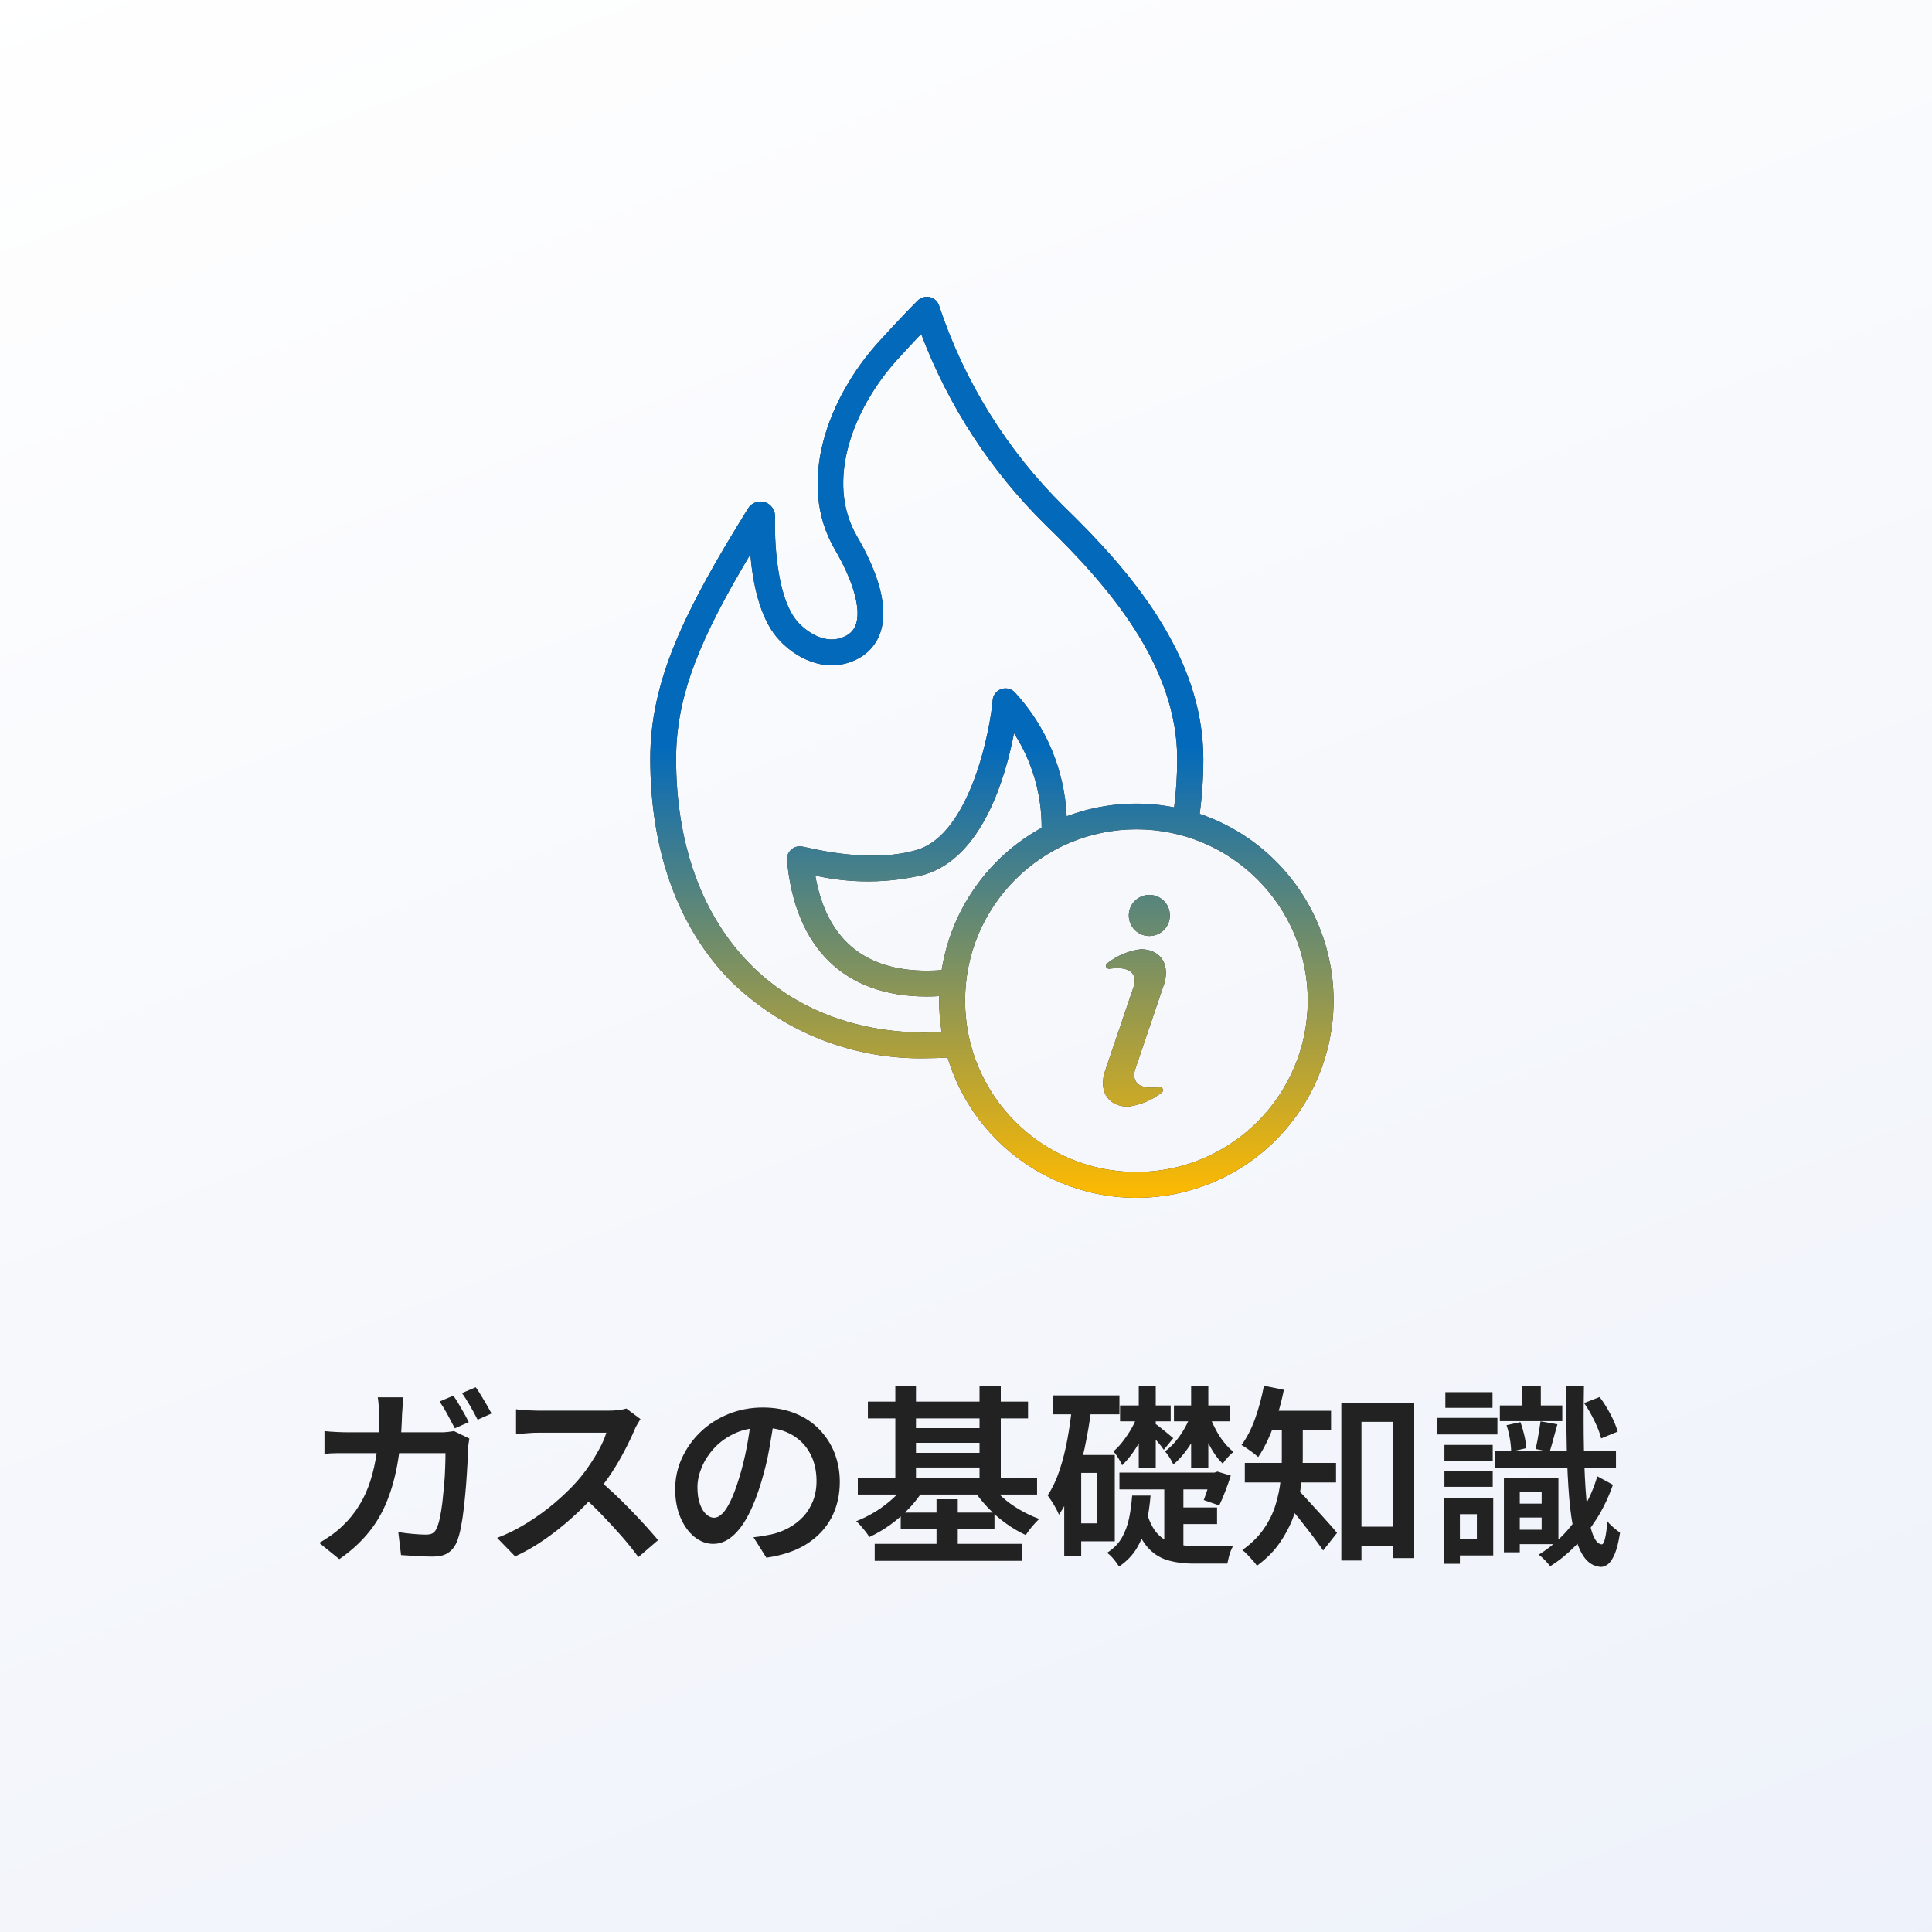
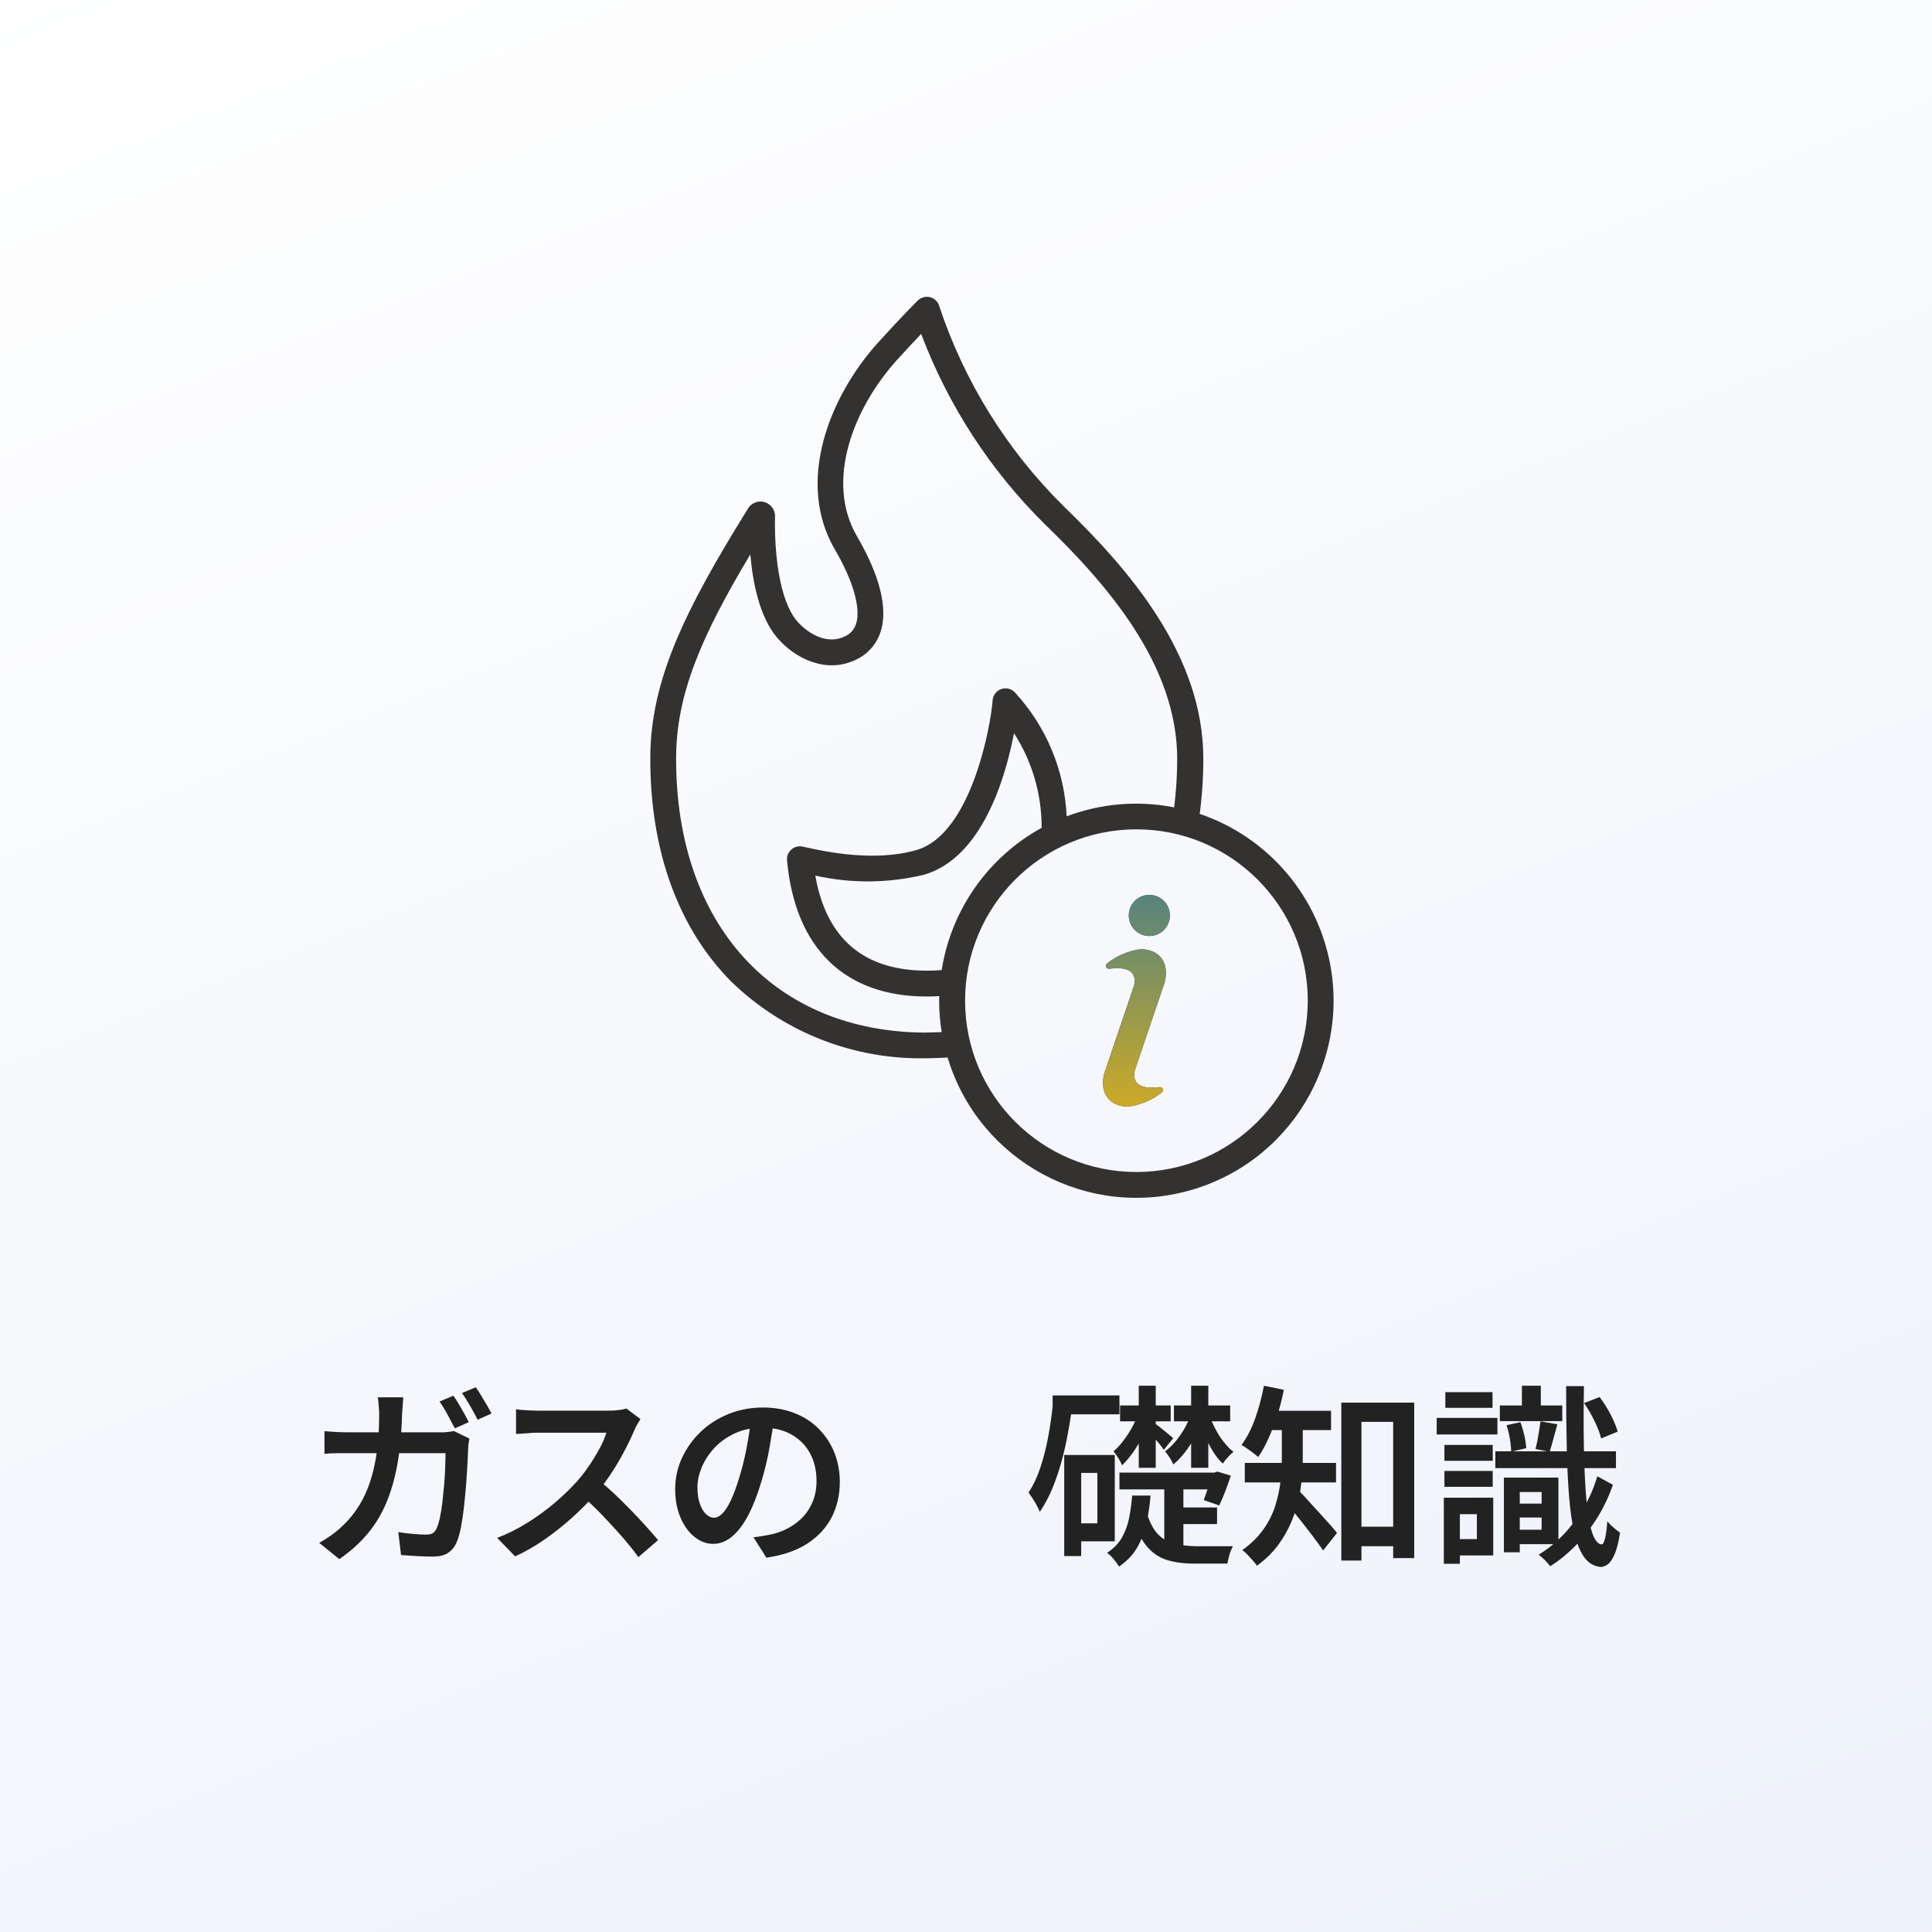
<svg xmlns="http://www.w3.org/2000/svg" id="_レイヤー_1" viewBox="0 0 190 190">
  <rect x="0" y="0" width="190" height="190" fill="#808080" stroke="none" />
  <defs>
    <linearGradient id="_名称未設定グラデーション_175" x1="48.2" y1="-23.95" x2="204.39" y2="373.03" gradientUnits="userSpaceOnUse">
      <stop offset="0" stop-color="#fff" />
      <stop offset="1" stop-color="#e2e8f6" />
    </linearGradient>
    <linearGradient id="_新規グラデーションスウォッチ_2" x1="97.55" y1="117.81" x2="97.55" y2="29.19" gradientUnits="userSpaceOnUse">
      <stop offset="0" stop-color="#ffba00" />
      <stop offset=".5" stop-color="#036abb" />
      <stop offset="1" stop-color="#036abb" />
    </linearGradient>
  </defs>
  <rect width="190" height="190" fill="url(#_名称未設定グラデーション_175)" />
  <path d="M39.66,137.42c-.01.22-.03.49-.06.82-.03.33-.04.61-.06.84-.05,1.9-.21,3.58-.48,5.03-.27,1.46-.66,2.75-1.15,3.87s-1.12,2.12-1.87,2.98c-.75.87-1.64,1.66-2.67,2.37l-1.98-1.6c.37-.2.76-.45,1.19-.75.42-.3.81-.62,1.17-.98.61-.58,1.13-1.23,1.58-1.96s.81-1.52,1.09-2.39.5-1.85.65-2.93.22-2.28.22-3.61c0-.14,0-.31-.02-.52-.01-.21-.03-.42-.05-.63-.02-.21-.04-.39-.07-.54h2.51ZM46.16,141.45c-.03.16-.05.34-.08.53s-.04.34-.04.46c-.01.39-.04.9-.07,1.53-.03.63-.08,1.31-.13,2.03-.06.73-.13,1.46-.21,2.19-.08.73-.18,1.4-.3,2.01-.12.61-.26,1.11-.43,1.49-.2.46-.49.8-.86,1.04s-.85.35-1.46.35c-.53,0-1.07-.02-1.62-.05-.54-.03-1.05-.07-1.52-.1l-.27-2.26c.48.08.96.14,1.43.18.47.04.9.07,1.28.07.3,0,.54-.05.69-.15.16-.1.29-.27.39-.51.11-.25.22-.6.31-1.04s.17-.94.24-1.5c.06-.56.12-1.13.17-1.71s.09-1.14.1-1.68c.02-.54.03-1.01.03-1.42h-9.48c-.34,0-.74,0-1.18,0-.44,0-.86.03-1.24.07v-2.24c.38.04.79.07,1.22.09s.82.03,1.18.03h8.97c.24,0,.48,0,.71-.03s.45-.05.66-.09l1.48.72ZM44.58,137.25c.17.23.34.5.53.82.19.32.37.63.55.95.18.32.32.6.44.84l-1.37.61c-.2-.39-.44-.84-.71-1.34s-.54-.93-.79-1.3l1.35-.57ZM46.78,136.42c.18.24.36.52.55.84.19.32.38.63.56.94.18.31.33.58.45.81l-1.37.61c-.2-.41-.45-.85-.73-1.35-.29-.49-.55-.92-.81-1.27l1.35-.57Z" fill="#222" />
  <path d="M62.99,139.55c-.06.1-.16.26-.29.48-.13.22-.24.42-.31.61-.25.6-.57,1.27-.96,2.01-.39.75-.82,1.49-1.31,2.23-.49.74-1,1.42-1.55,2.04-.7.8-1.47,1.58-2.33,2.35-.86.77-1.75,1.48-2.69,2.13s-1.9,1.21-2.89,1.66l-1.77-1.82c1.03-.39,2.02-.89,2.98-1.49.96-.6,1.86-1.25,2.68-1.95.82-.7,1.54-1.39,2.15-2.07.43-.48.84-1,1.22-1.57.39-.56.73-1.13,1.04-1.7s.53-1.09.67-1.56h-6.71c-.25,0-.53,0-.82.03-.29.02-.56.04-.8.06s-.42.03-.55.03v-2.43c.15.03.36.05.64.07.27.02.55.04.83.05.28.01.51.02.7.02h6.88c.39,0,.75-.02,1.06-.06.32-.04.56-.09.74-.15l1.39,1.04ZM58.81,145.5c.51.41,1.04.87,1.59,1.39.55.52,1.1,1.06,1.64,1.62.54.56,1.05,1.09,1.51,1.61.46.51.85.96,1.17,1.34l-1.94,1.67c-.46-.63-.99-1.3-1.6-2-.61-.7-1.25-1.39-1.92-2.09-.67-.7-1.35-1.35-2.03-1.96l1.58-1.58Z" fill="#222" />
  <path d="M76.16,139.36c-.14.98-.31,2-.5,3.09s-.46,2.18-.79,3.28c-.38,1.28-.81,2.38-1.29,3.29-.48.91-1.01,1.61-1.59,2.09s-1.19.72-1.85.72-1.27-.23-1.84-.68c-.57-.46-1.03-1.09-1.38-1.91s-.52-1.75-.52-2.8.22-2.1.67-3.06,1.05-1.82,1.83-2.56c.78-.75,1.69-1.33,2.74-1.76,1.04-.42,2.18-.64,3.39-.64,1.15,0,2.19.19,3.13.56.93.37,1.73.89,2.38,1.56.66.67,1.17,1.44,1.52,2.33.35.89.53,1.84.53,2.85,0,1.33-.28,2.51-.83,3.55-.55,1.04-1.36,1.89-2.42,2.57-1.06.67-2.39,1.12-3.97,1.35l-1.27-2.01c.35-.04.67-.08.95-.13.28-.05.54-.1.8-.15.61-.14,1.18-.35,1.72-.65.54-.29,1.01-.66,1.42-1.09.41-.44.72-.95.96-1.54.23-.59.35-1.24.35-1.97,0-.76-.12-1.46-.35-2.09-.24-.63-.58-1.19-1.04-1.66s-1.01-.84-1.66-1.1c-.65-.26-1.4-.39-2.25-.39-1.03,0-1.93.18-2.73.55-.79.37-1.46.84-2,1.42-.54.58-.96,1.22-1.25,1.9-.28.68-.43,1.34-.43,1.96,0,.67.08,1.23.25,1.68.16.45.37.79.62,1.01s.5.33.75.33c.28,0,.56-.14.84-.42.28-.28.55-.71.83-1.3s.55-1.34.83-2.25.52-1.88.72-2.92c.2-1.03.35-2.05.44-3.05l2.32.06Z" fill="#222" />
-   <path d="M89.17,145.78l1.71.63c-.41.67-.89,1.31-1.46,1.91-.57.6-1.19,1.14-1.85,1.62-.67.48-1.36.89-2.08,1.22-.09-.16-.21-.34-.36-.53-.15-.19-.31-.38-.47-.57-.17-.19-.32-.34-.46-.46.66-.25,1.3-.58,1.94-.97.63-.39,1.21-.84,1.74-1.33.53-.49.96-1,1.3-1.52ZM84.36,145.31h17.63v1.67h-17.63v-1.67ZM85.35,137.84h15.75v1.65h-15.75v-1.65ZM86.02,151.83h14.5v1.67h-14.5v-1.67ZM88.05,136.28h2.03v9.94h-2.03v-9.94ZM88.58,148.75h9.22v1.61h-9.22v-1.61ZM89.25,140.45h7.83v1.44h-7.83v-1.44ZM89.25,142.88h7.83v1.44h-7.83v-1.44ZM92.1,147.44h2.09v5.36h-2.09v-5.36ZM97.28,145.78c.34.49.77.98,1.28,1.44.51.47,1.09.89,1.72,1.25.63.37,1.27.67,1.92.91-.14.13-.29.28-.46.47-.17.18-.33.37-.48.57-.15.2-.28.38-.38.54-.67-.3-1.33-.69-1.99-1.17-.65-.47-1.25-1-1.8-1.59-.55-.58-1.02-1.19-1.42-1.82l1.62-.61ZM96.33,136.3h2.09v9.94h-2.09v-9.94Z" fill="#222" />
-   <path d="M105.45,138.2l1.88.28c-.16,1.33-.39,2.64-.66,3.92-.28,1.29-.62,2.49-1.04,3.6-.41,1.12-.91,2.1-1.49,2.96-.06-.16-.16-.37-.29-.61s-.27-.48-.42-.71c-.15-.23-.29-.43-.4-.58.47-.71.86-1.53,1.17-2.47.31-.94.57-1.95.77-3.04.2-1.09.36-2.21.47-3.36ZM103.52,137.23h6.57v1.86h-6.57v-1.86ZM104.66,143.09h1.67v9.94h-1.67v-9.94ZM105.49,143.09h4.14v8.49h-4.14v-1.77h2.43v-4.96h-2.43v-1.77ZM111.35,147.08h1.8c-.08.95-.21,1.86-.4,2.72-.19.86-.49,1.65-.91,2.38s-1.01,1.35-1.79,1.88c-.13-.22-.3-.46-.52-.72-.22-.27-.44-.48-.66-.63.65-.42,1.14-.92,1.47-1.51s.57-1.24.71-1.95c.14-.71.23-1.43.29-2.17ZM111.86,139.15l1.16.65c-.18.51-.41,1.03-.69,1.56-.29.53-.6,1.04-.93,1.51-.33.47-.69.88-1.05,1.23-.08-.2-.2-.44-.37-.71-.17-.27-.33-.49-.48-.66.3-.25.61-.57.91-.96s.59-.81.85-1.26c.26-.46.46-.91.62-1.35ZM110.09,144.82h9.61v1.65h-9.61v-1.65ZM110.15,138.22h4.98v1.56h-4.98v-1.56ZM112.75,148.69c.28.95.64,1.67,1.09,2.15.45.48.99.8,1.62.96.63.16,1.33.24,2.09.26h.5c.23,0,.5,0,.81,0,.3,0,.61,0,.92,0h1.47c-.08.14-.15.31-.23.51-.08.2-.14.41-.19.63-.05.22-.1.41-.13.57h-3.27c-1.01,0-1.91-.12-2.68-.36-.77-.24-1.43-.69-1.99-1.36-.55-.67-1-1.63-1.36-2.9l1.33-.44ZM111.99,136.28h1.67v8.07h-1.67v-8.07ZM113.62,140.03c.09.05.22.14.38.27.16.13.34.27.52.42.18.15.35.29.51.42.16.13.28.23.35.3l-.93,1.14c-.1-.16-.26-.37-.47-.63-.22-.25-.43-.5-.65-.75-.22-.25-.39-.43-.53-.56l.82-.61ZM114.5,145.33h1.88v7.54l-1.88-.82v-6.73ZM117.1,139.15l1.1.61c-.18.52-.42,1.05-.71,1.59-.3.54-.62,1.04-.98,1.5-.36.46-.73.85-1.12,1.17-.08-.19-.2-.42-.36-.67-.17-.26-.32-.47-.46-.62.34-.24.67-.55,1-.93.32-.38.62-.8.88-1.25.27-.46.48-.92.65-1.39ZM115.32,148.25h4.37v1.63h-4.37v-1.63ZM115.45,138.22h5.53v1.56h-5.53v-1.56ZM117.14,136.28h1.69v8.07h-1.69v-8.07ZM118.93,139.17c.16.46.37.92.61,1.38.24.46.51.89.82,1.27.3.39.62.71.95.96-.17.13-.35.3-.56.53s-.38.44-.5.63c-.34-.32-.66-.72-.96-1.2-.3-.48-.56-1-.8-1.57-.23-.56-.43-1.12-.58-1.66l1.03-.34ZM119.15,144.82h.29l.29-.1,1.31.4c-.16.51-.35,1.03-.55,1.56-.2.53-.4.99-.59,1.37l-1.52-.53c.13-.33.26-.72.41-1.18.15-.46.27-.89.37-1.31v-.21Z" fill="#222" />
+   <path d="M105.45,138.2c-.16,1.33-.39,2.64-.66,3.92-.28,1.29-.62,2.49-1.04,3.6-.41,1.12-.91,2.1-1.49,2.96-.06-.16-.16-.37-.29-.61s-.27-.48-.42-.71c-.15-.23-.29-.43-.4-.58.47-.71.86-1.53,1.17-2.47.31-.94.57-1.95.77-3.04.2-1.09.36-2.21.47-3.36ZM103.52,137.23h6.57v1.86h-6.57v-1.86ZM104.66,143.09h1.67v9.94h-1.67v-9.94ZM105.49,143.09h4.14v8.49h-4.14v-1.77h2.43v-4.96h-2.43v-1.77ZM111.35,147.08h1.8c-.08.95-.21,1.86-.4,2.72-.19.86-.49,1.65-.91,2.38s-1.01,1.35-1.79,1.88c-.13-.22-.3-.46-.52-.72-.22-.27-.44-.48-.66-.63.65-.42,1.14-.92,1.47-1.51s.57-1.24.71-1.95c.14-.71.23-1.43.29-2.17ZM111.86,139.15l1.16.65c-.18.51-.41,1.03-.69,1.56-.29.53-.6,1.04-.93,1.51-.33.47-.69.88-1.05,1.23-.08-.2-.2-.44-.37-.71-.17-.27-.33-.49-.48-.66.3-.25.61-.57.91-.96s.59-.81.85-1.26c.26-.46.46-.91.62-1.35ZM110.09,144.82h9.61v1.65h-9.61v-1.65ZM110.15,138.22h4.98v1.56h-4.98v-1.56ZM112.75,148.69c.28.95.64,1.67,1.09,2.15.45.48.99.8,1.62.96.63.16,1.33.24,2.09.26h.5c.23,0,.5,0,.81,0,.3,0,.61,0,.92,0h1.47c-.08.14-.15.31-.23.51-.08.2-.14.41-.19.63-.05.22-.1.41-.13.57h-3.27c-1.01,0-1.91-.12-2.68-.36-.77-.24-1.43-.69-1.99-1.36-.55-.67-1-1.63-1.36-2.9l1.33-.44ZM111.99,136.28h1.67v8.07h-1.67v-8.07ZM113.62,140.03c.09.05.22.14.38.27.16.13.34.27.52.42.18.15.35.29.51.42.16.13.28.23.35.3l-.93,1.14c-.1-.16-.26-.37-.47-.63-.22-.25-.43-.5-.65-.75-.22-.25-.39-.43-.53-.56l.82-.61ZM114.5,145.33h1.88v7.54l-1.88-.82v-6.73ZM117.1,139.15l1.1.61c-.18.52-.42,1.05-.71,1.59-.3.54-.62,1.04-.98,1.5-.36.46-.73.85-1.12,1.17-.08-.19-.2-.42-.36-.67-.17-.26-.32-.47-.46-.62.34-.24.67-.55,1-.93.32-.38.62-.8.88-1.25.27-.46.48-.92.65-1.39ZM115.32,148.25h4.37v1.63h-4.37v-1.63ZM115.45,138.22h5.53v1.56h-5.53v-1.56ZM117.14,136.28h1.69v8.07h-1.69v-8.07ZM118.93,139.17c.16.46.37.92.61,1.38.24.46.51.89.82,1.27.3.39.62.71.95.96-.17.13-.35.3-.56.53s-.38.44-.5.63c-.34-.32-.66-.72-.96-1.2-.3-.48-.56-1-.8-1.57-.23-.56-.43-1.12-.58-1.66l1.03-.34ZM119.15,144.82h.29l.29-.1,1.31.4c-.16.51-.35,1.03-.55,1.56-.2.53-.4.99-.59,1.37l-1.52-.53c.13-.33.26-.72.41-1.18.15-.46.27-.89.37-1.31v-.21Z" fill="#222" />
  <path d="M124.3,136.28l1.96.4c-.17.84-.37,1.66-.63,2.46-.25.8-.54,1.56-.86,2.27s-.66,1.34-1.03,1.88c-.13-.11-.29-.24-.48-.39-.2-.15-.4-.29-.62-.45-.22-.15-.4-.27-.55-.34.53-.71.98-1.58,1.35-2.62s.65-2.11.86-3.21ZM126.07,139.65h2.05v3.71c0,.81-.05,1.69-.16,2.63-.11.94-.32,1.89-.65,2.85-.32.96-.78,1.88-1.37,2.76-.59.89-1.37,1.68-2.33,2.38-.09-.14-.22-.31-.4-.51-.18-.2-.36-.4-.55-.6-.19-.2-.35-.34-.49-.43.89-.63,1.59-1.33,2.11-2.08.52-.75.91-1.54,1.16-2.36.25-.82.42-1.62.5-2.42.08-.8.12-1.55.12-2.24v-3.69ZM122.42,143.87h8.97v1.92h-8.97v-1.92ZM124.4,138.74h6.5v1.9h-6.5v-1.9ZM127.59,146.49c.16.13.38.34.65.63.27.29.56.61.88.97s.65.71.97,1.06c.32.35.61.67.86.96.25.29.43.5.54.64l-1.37,1.73c-.18-.27-.39-.57-.64-.9-.25-.34-.51-.69-.8-1.06-.29-.37-.57-.74-.85-1.09s-.56-.69-.82-1-.48-.57-.66-.79l1.24-1.14ZM131.92,137.94h7.16v15.29h-2.07v-13.4h-3.12v13.64h-1.98v-15.54ZM132.81,150.14h5.34v1.92h-5.34v-1.92Z" fill="#222" />
  <path d="M141.29,139.44h5.97v1.63h-5.97v-1.63ZM141.99,147.29h1.58v6.5h-1.58v-6.5ZM142.05,142.1h4.75v1.56h-4.75v-1.56ZM142.05,144.66h4.75v1.56h-4.75v-1.56ZM142.14,136.91h4.64v1.54h-4.64v-1.54ZM142.92,147.29h3.93v5.68h-3.93v-1.61h2.32v-2.45h-2.32v-1.61ZM147.06,142.73h11.86v1.65h-11.86v-1.65ZM147.5,138.22h6.14v1.54h-6.14v-1.54ZM147.9,145.31h1.56v7.35h-1.56v-7.35ZM148.15,140.16l1.37-.3c.15.39.28.83.39,1.31.11.48.17.9.18,1.25l-1.48.34c0-.35-.04-.77-.12-1.25-.08-.48-.19-.93-.33-1.35ZM148.53,145.31h4.73v6.55h-4.73v-1.42h3.08v-3.71h-3.08v-1.42ZM148.62,147.87h3.72v1.37h-3.72v-1.37ZM149.67,136.28h1.86v2.74h-1.86v-2.74ZM151.51,139.78l1.65.29c-.14.48-.27.97-.4,1.45-.13.49-.25.91-.36,1.26l-1.39-.28c.06-.25.13-.54.19-.86.06-.32.12-.65.17-.98.05-.33.1-.62.13-.87ZM157.08,145.18l1.54.84c-.42,1.2-.95,2.31-1.59,3.33-.64,1.01-1.35,1.91-2.13,2.7-.78.79-1.59,1.44-2.44,1.98-.13-.16-.3-.36-.52-.59s-.43-.41-.62-.55c.82-.49,1.6-1.12,2.34-1.87.73-.75,1.4-1.62,2-2.59.6-.98,1.07-2.05,1.42-3.23ZM154.02,136.32h1.75c-.04,2.29-.04,4.38,0,6.27.04,1.89.12,3.52.24,4.88.12,1.37.3,2.44.55,3.2.25.77.56,1.17.94,1.21.14.01.26-.19.35-.61.1-.42.17-.98.22-1.67.1.14.23.28.39.43.16.15.32.28.48.41.16.13.29.22.38.29-.14.9-.31,1.6-.52,2.09s-.43.83-.67,1.01c-.24.18-.47.27-.7.27-.63-.05-1.16-.34-1.57-.87-.41-.53-.74-1.29-.99-2.29-.25-.99-.43-2.21-.55-3.64-.12-1.43-.2-3.07-.24-4.9-.04-1.84-.06-3.86-.06-6.06ZM155.79,137.98l1.52-.59c.39.51.75,1.08,1.08,1.71.33.63.56,1.2.7,1.69l-1.63.67c-.11-.48-.33-1.05-.65-1.71s-.66-1.25-1.03-1.77Z" fill="#222" />
  <path id="_パス_389" d="M117.98,80.06c.24-1.8.36-3.62.36-5.44,0-10.24-7.34-18.65-13.74-24.84-5.57-5.5-9.76-12.24-12.23-19.67-.19-.68-.9-1.07-1.57-.87-.21.06-.4.17-.55.32-.06.06-1.57,1.56-3.88,4.11-4.89,5.41-8.11,13.81-4.26,20.38,1.78,3.04,2.56,5.76,2.09,7.27-.17.58-.59,1.05-1.15,1.28-1.91.91-3.86-.55-4.7-1.56-1.69-2.01-2.22-6.61-2.13-10.26.01-.79-.62-1.44-1.41-1.46-.5,0-.98.25-1.24.68-6.24,10.04-9.62,16.94-9.62,24.61,0,9.08,2.75,16.66,7.96,21.92,5.14,4.99,12.07,7.71,19.23,7.54.69,0,1.37-.03,2.05-.07,3.09,10.25,13.9,16.06,24.16,12.97,10.25-3.09,16.06-13.9,12.97-24.16-1.81-6-6.41-10.76-12.34-12.77M91.14,101.55c-14.97,0-24.65-10.57-24.65-26.92,0-6.31,2.45-12,7.3-20.11.24,2.8.91,6.14,2.61,8.16,1.76,2.09,4.84,3.59,7.73,2.22,1.2-.54,2.11-1.57,2.49-2.83.89-2.88-.78-6.65-2.33-9.31-3.2-5.47-.32-12.68,3.95-17.39.93-1.02,1.73-1.88,2.35-2.53,2.67,7.07,6.84,13.47,12.22,18.77,6.03,5.84,12.96,13.74,12.96,23.02,0,1.6-.1,3.19-.3,4.77-3.53-.7-7.19-.39-10.57.88-.21-4.52-2-8.82-5.06-12.15-.46-.53-1.27-.58-1.79-.12-.25.22-.41.53-.43.86-.19,2.54-2.1,13.14-7.47,14.72-4.11,1.21-9.07.14-10.7-.22-.25-.05-.44-.09-.57-.12-.69-.12-1.35.34-1.47,1.03-.02.11-.02.22-.01.34.79,8.63,5.67,13.38,13.73,13.38.42,0,.83-.01,1.24-.04,0,.15-.01.3-.01.45,0,1.03.08,2.07.25,3.09-.49.02-.98.04-1.47.04M92.61,95.4c-.47.04-.96.06-1.46.06-6.2,0-9.88-3.14-10.97-9.35,3.53.79,7.19.76,10.71-.09,5.69-1.67,7.98-9.49,8.83-13.91,1.79,2.77,2.73,6,2.72,9.3-5.26,2.89-8.89,8.05-9.83,13.98M111.76,115.26c-9.3,0-16.85-7.54-16.85-16.85,0-9.3,7.54-16.85,16.85-16.85,9.3,0,16.85,7.54,16.85,16.85h0c-.01,9.3-7.55,16.84-16.85,16.85" fill="#343131" />
  <path id="_パス_390" d="M114.53,96.63c.52-1.99-.55-3.28-2.35-3.28-1.2.16-2.33.63-3.29,1.38-.14.09-.17.27-.08.41.06.09.18.14.29.13,2.79-.38,2.58,1.2,2.38,1.79-.06.19-2.88,8.49-2.88,8.49-.52,1.99.55,3.28,2.35,3.28,1.2-.16,2.33-.63,3.29-1.38.14-.09.17-.27.08-.41-.06-.09-.18-.14-.29-.13-2.79.38-2.58-1.2-2.38-1.79.06-.19,2.88-8.49,2.88-8.49" fill="#343131" />
  <path id="_パス_391" d="M115.05,90.03c0,1.12-.9,2.02-2.02,2.02s-2.02-.9-2.02-2.02c0-1.12.9-2.02,2.02-2.02h0c1.12,0,2.02.9,2.02,2.02" fill="#343131" />
-   <path id="_パス_389-2" d="M117.98,80.06c.24-1.8.36-3.62.36-5.44,0-10.24-7.34-18.65-13.74-24.84-5.57-5.5-9.76-12.24-12.23-19.67-.19-.68-.9-1.07-1.57-.87-.21.06-.4.17-.55.32-.06.06-1.57,1.56-3.88,4.11-4.89,5.41-8.11,13.81-4.26,20.38,1.78,3.04,2.56,5.76,2.09,7.27-.17.58-.59,1.05-1.15,1.28-1.91.91-3.86-.55-4.7-1.56-1.69-2.01-2.22-6.61-2.13-10.26.01-.79-.62-1.44-1.41-1.46-.5,0-.98.25-1.24.68-6.24,10.04-9.62,16.94-9.62,24.61,0,9.08,2.75,16.66,7.96,21.92,5.14,4.99,12.07,7.71,19.23,7.54.69,0,1.37-.03,2.05-.07,3.09,10.25,13.9,16.06,24.16,12.97,10.25-3.09,16.06-13.9,12.97-24.16-1.81-6-6.41-10.76-12.34-12.77M91.14,101.55c-14.97,0-24.65-10.57-24.65-26.92,0-6.31,2.45-12,7.3-20.11.24,2.8.91,6.14,2.61,8.16,1.76,2.09,4.84,3.59,7.73,2.22,1.2-.54,2.11-1.57,2.49-2.83.89-2.88-.78-6.65-2.33-9.31-3.2-5.47-.32-12.68,3.95-17.39.93-1.02,1.73-1.88,2.35-2.53,2.67,7.07,6.84,13.47,12.22,18.77,6.03,5.84,12.96,13.74,12.96,23.02,0,1.6-.1,3.19-.3,4.77-3.53-.7-7.19-.39-10.57.88-.21-4.52-2-8.82-5.06-12.15-.46-.53-1.27-.58-1.79-.12-.25.22-.41.53-.43.86-.19,2.54-2.1,13.14-7.47,14.72-4.11,1.21-9.07.14-10.7-.22-.25-.05-.44-.09-.57-.12-.69-.12-1.35.34-1.47,1.03-.02.11-.02.22-.01.34.79,8.63,5.67,13.38,13.73,13.38.42,0,.83-.01,1.24-.04,0,.15-.01.3-.01.45,0,1.03.08,2.07.25,3.09-.49.02-.98.04-1.47.04M92.61,95.4c-.47.04-.96.06-1.46.06-6.2,0-9.88-3.14-10.97-9.35,3.53.79,7.19.76,10.71-.09,5.69-1.67,7.98-9.49,8.83-13.91,1.79,2.77,2.73,6,2.72,9.3-5.26,2.89-8.89,8.05-9.83,13.98M111.76,115.26c-9.3,0-16.85-7.54-16.85-16.85,0-9.3,7.54-16.85,16.85-16.85,9.3,0,16.85,7.54,16.85,16.85h0c-.01,9.3-7.55,16.84-16.85,16.85" fill="url(#_新規グラデーションスウォッチ_2)" />
  <path id="_パス_390-2" d="M114.53,96.63c.52-1.99-.55-3.28-2.35-3.28-1.2.16-2.33.63-3.29,1.38-.14.09-.17.27-.08.41.06.09.18.14.29.13,2.79-.38,2.58,1.2,2.38,1.79-.06.19-2.88,8.49-2.88,8.49-.52,1.99.55,3.28,2.35,3.28,1.2-.16,2.33-.63,3.29-1.38.14-.09.17-.27.08-.41-.06-.09-.18-.14-.29-.13-2.79.38-2.58-1.2-2.38-1.79.06-.19,2.88-8.49,2.88-8.49" fill="url(#_新規グラデーションスウォッチ_2)" />
  <path id="_パス_391-2" d="M115.05,90.03c0,1.12-.9,2.02-2.02,2.02s-2.02-.9-2.02-2.02c0-1.12.9-2.02,2.02-2.02h0c1.12,0,2.02.9,2.02,2.02" fill="url(#_新規グラデーションスウォッチ_2)" />
</svg>